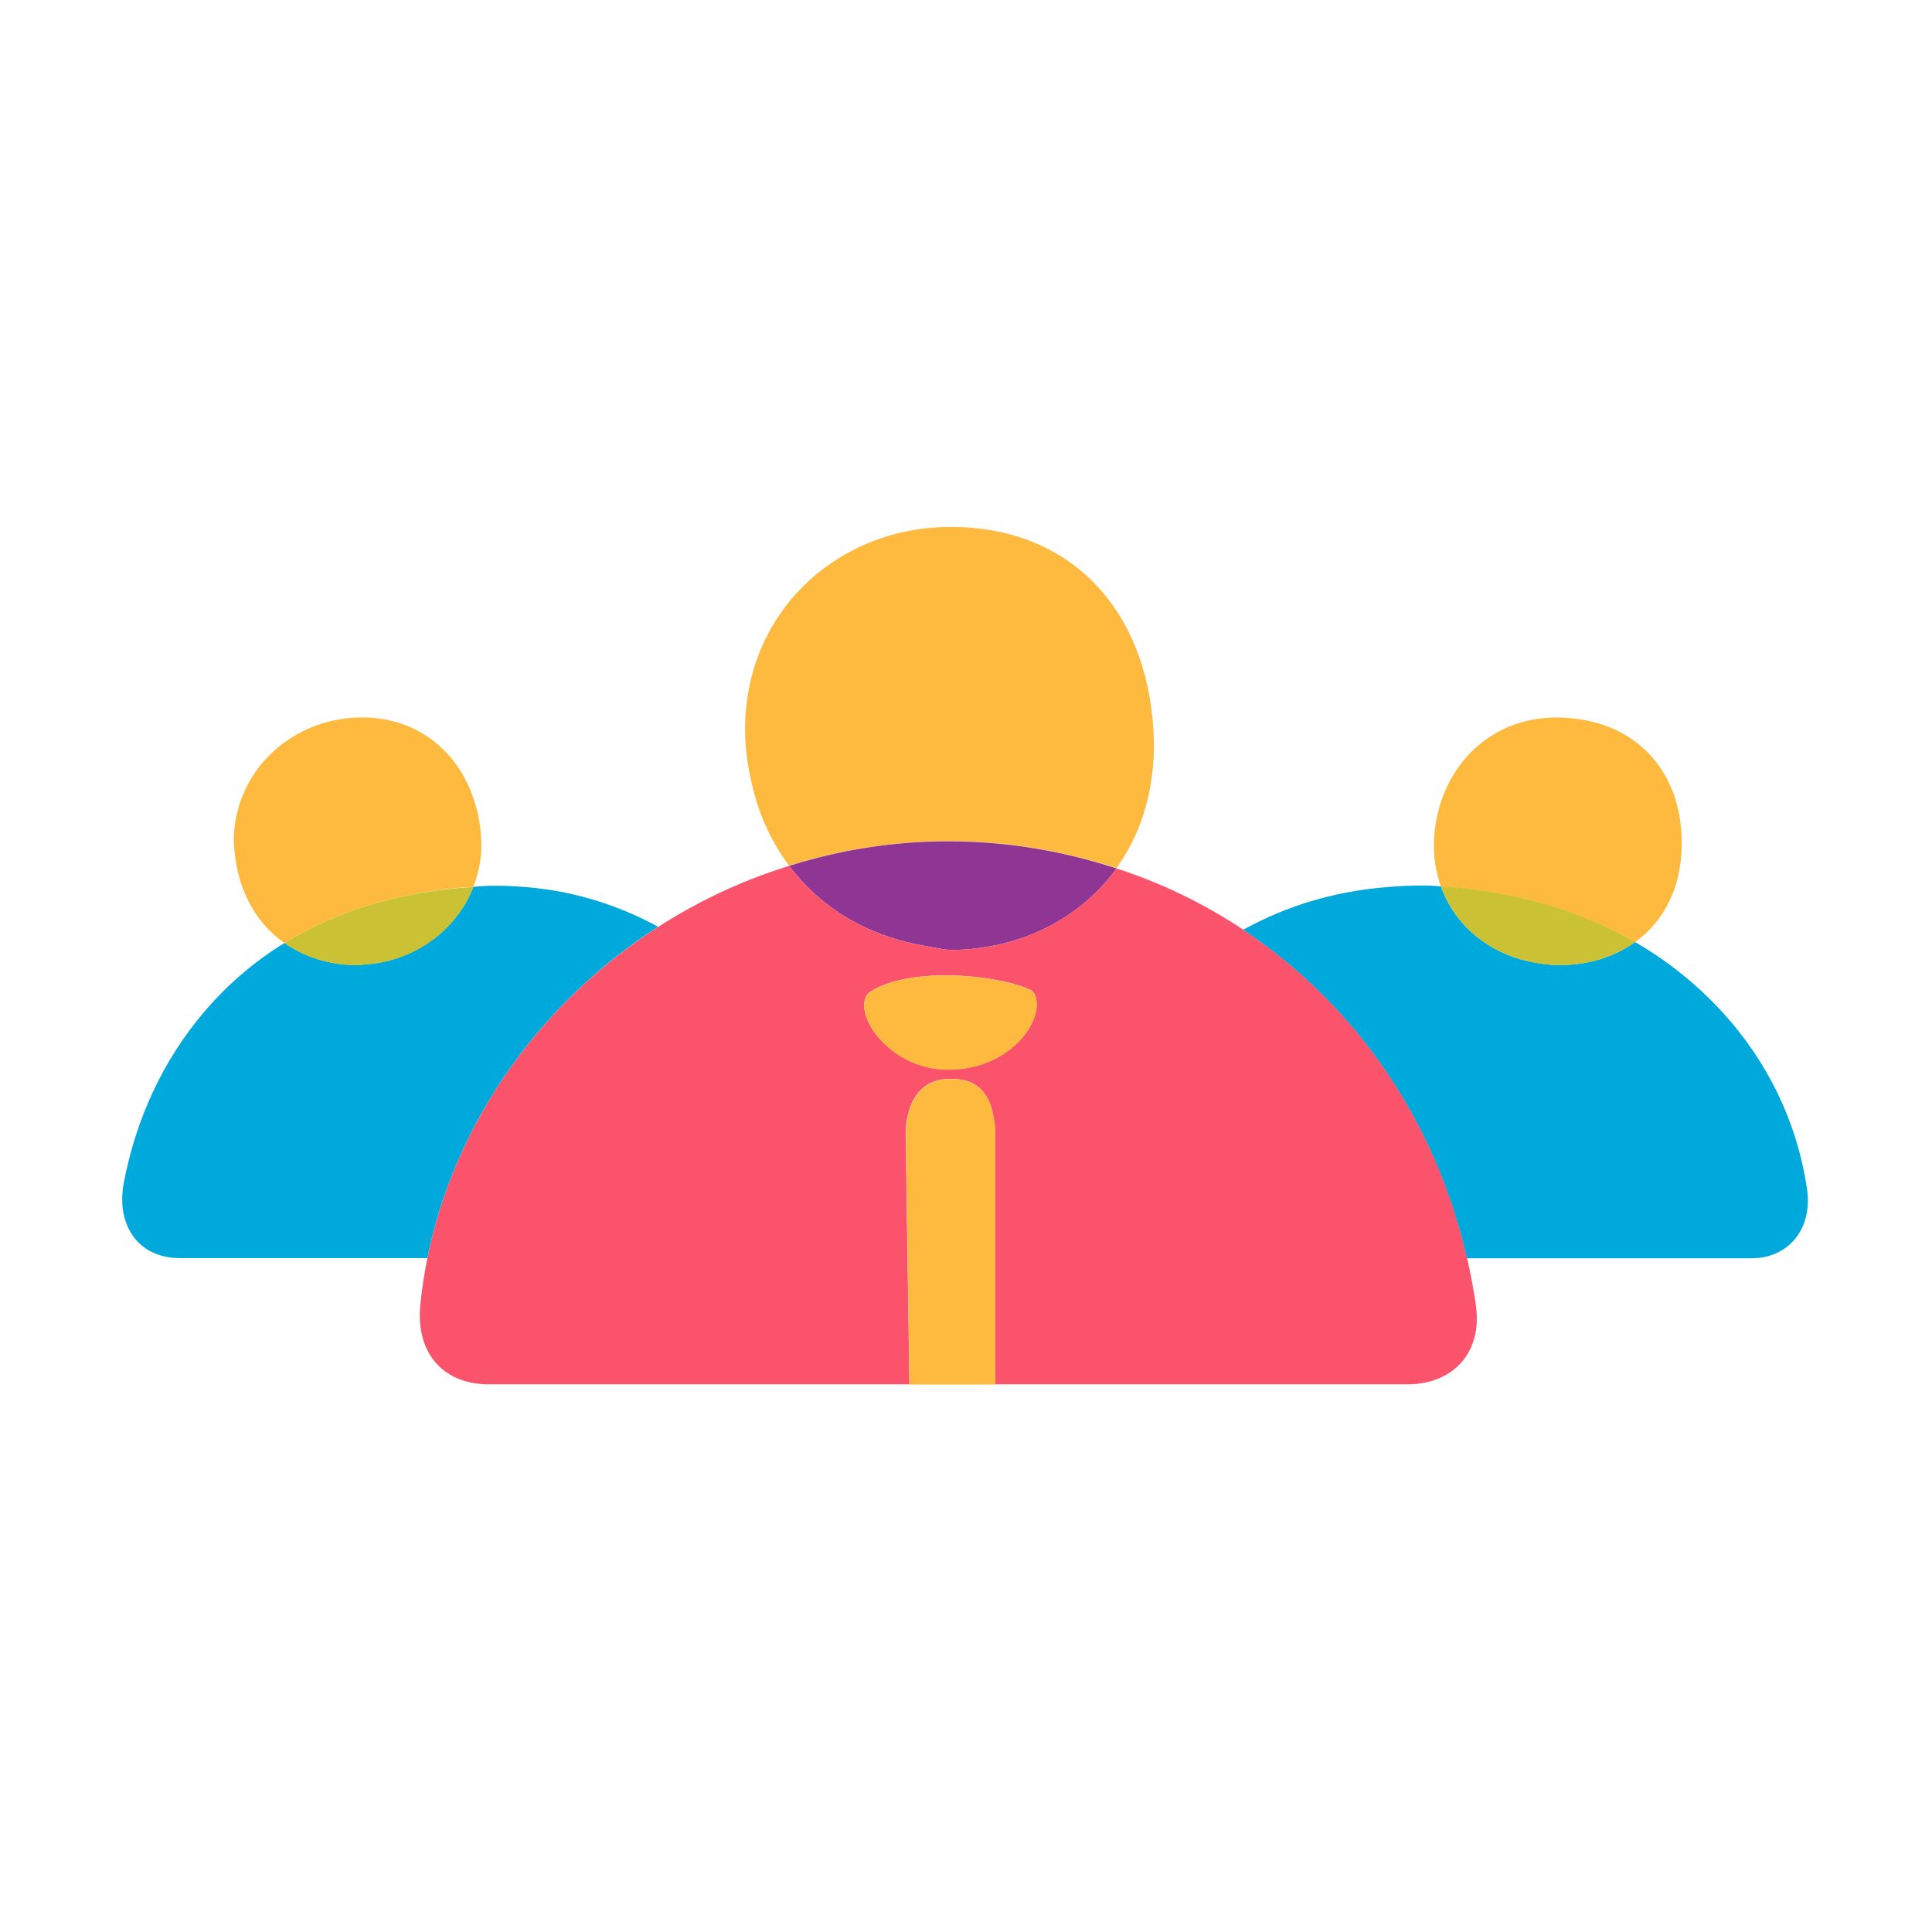
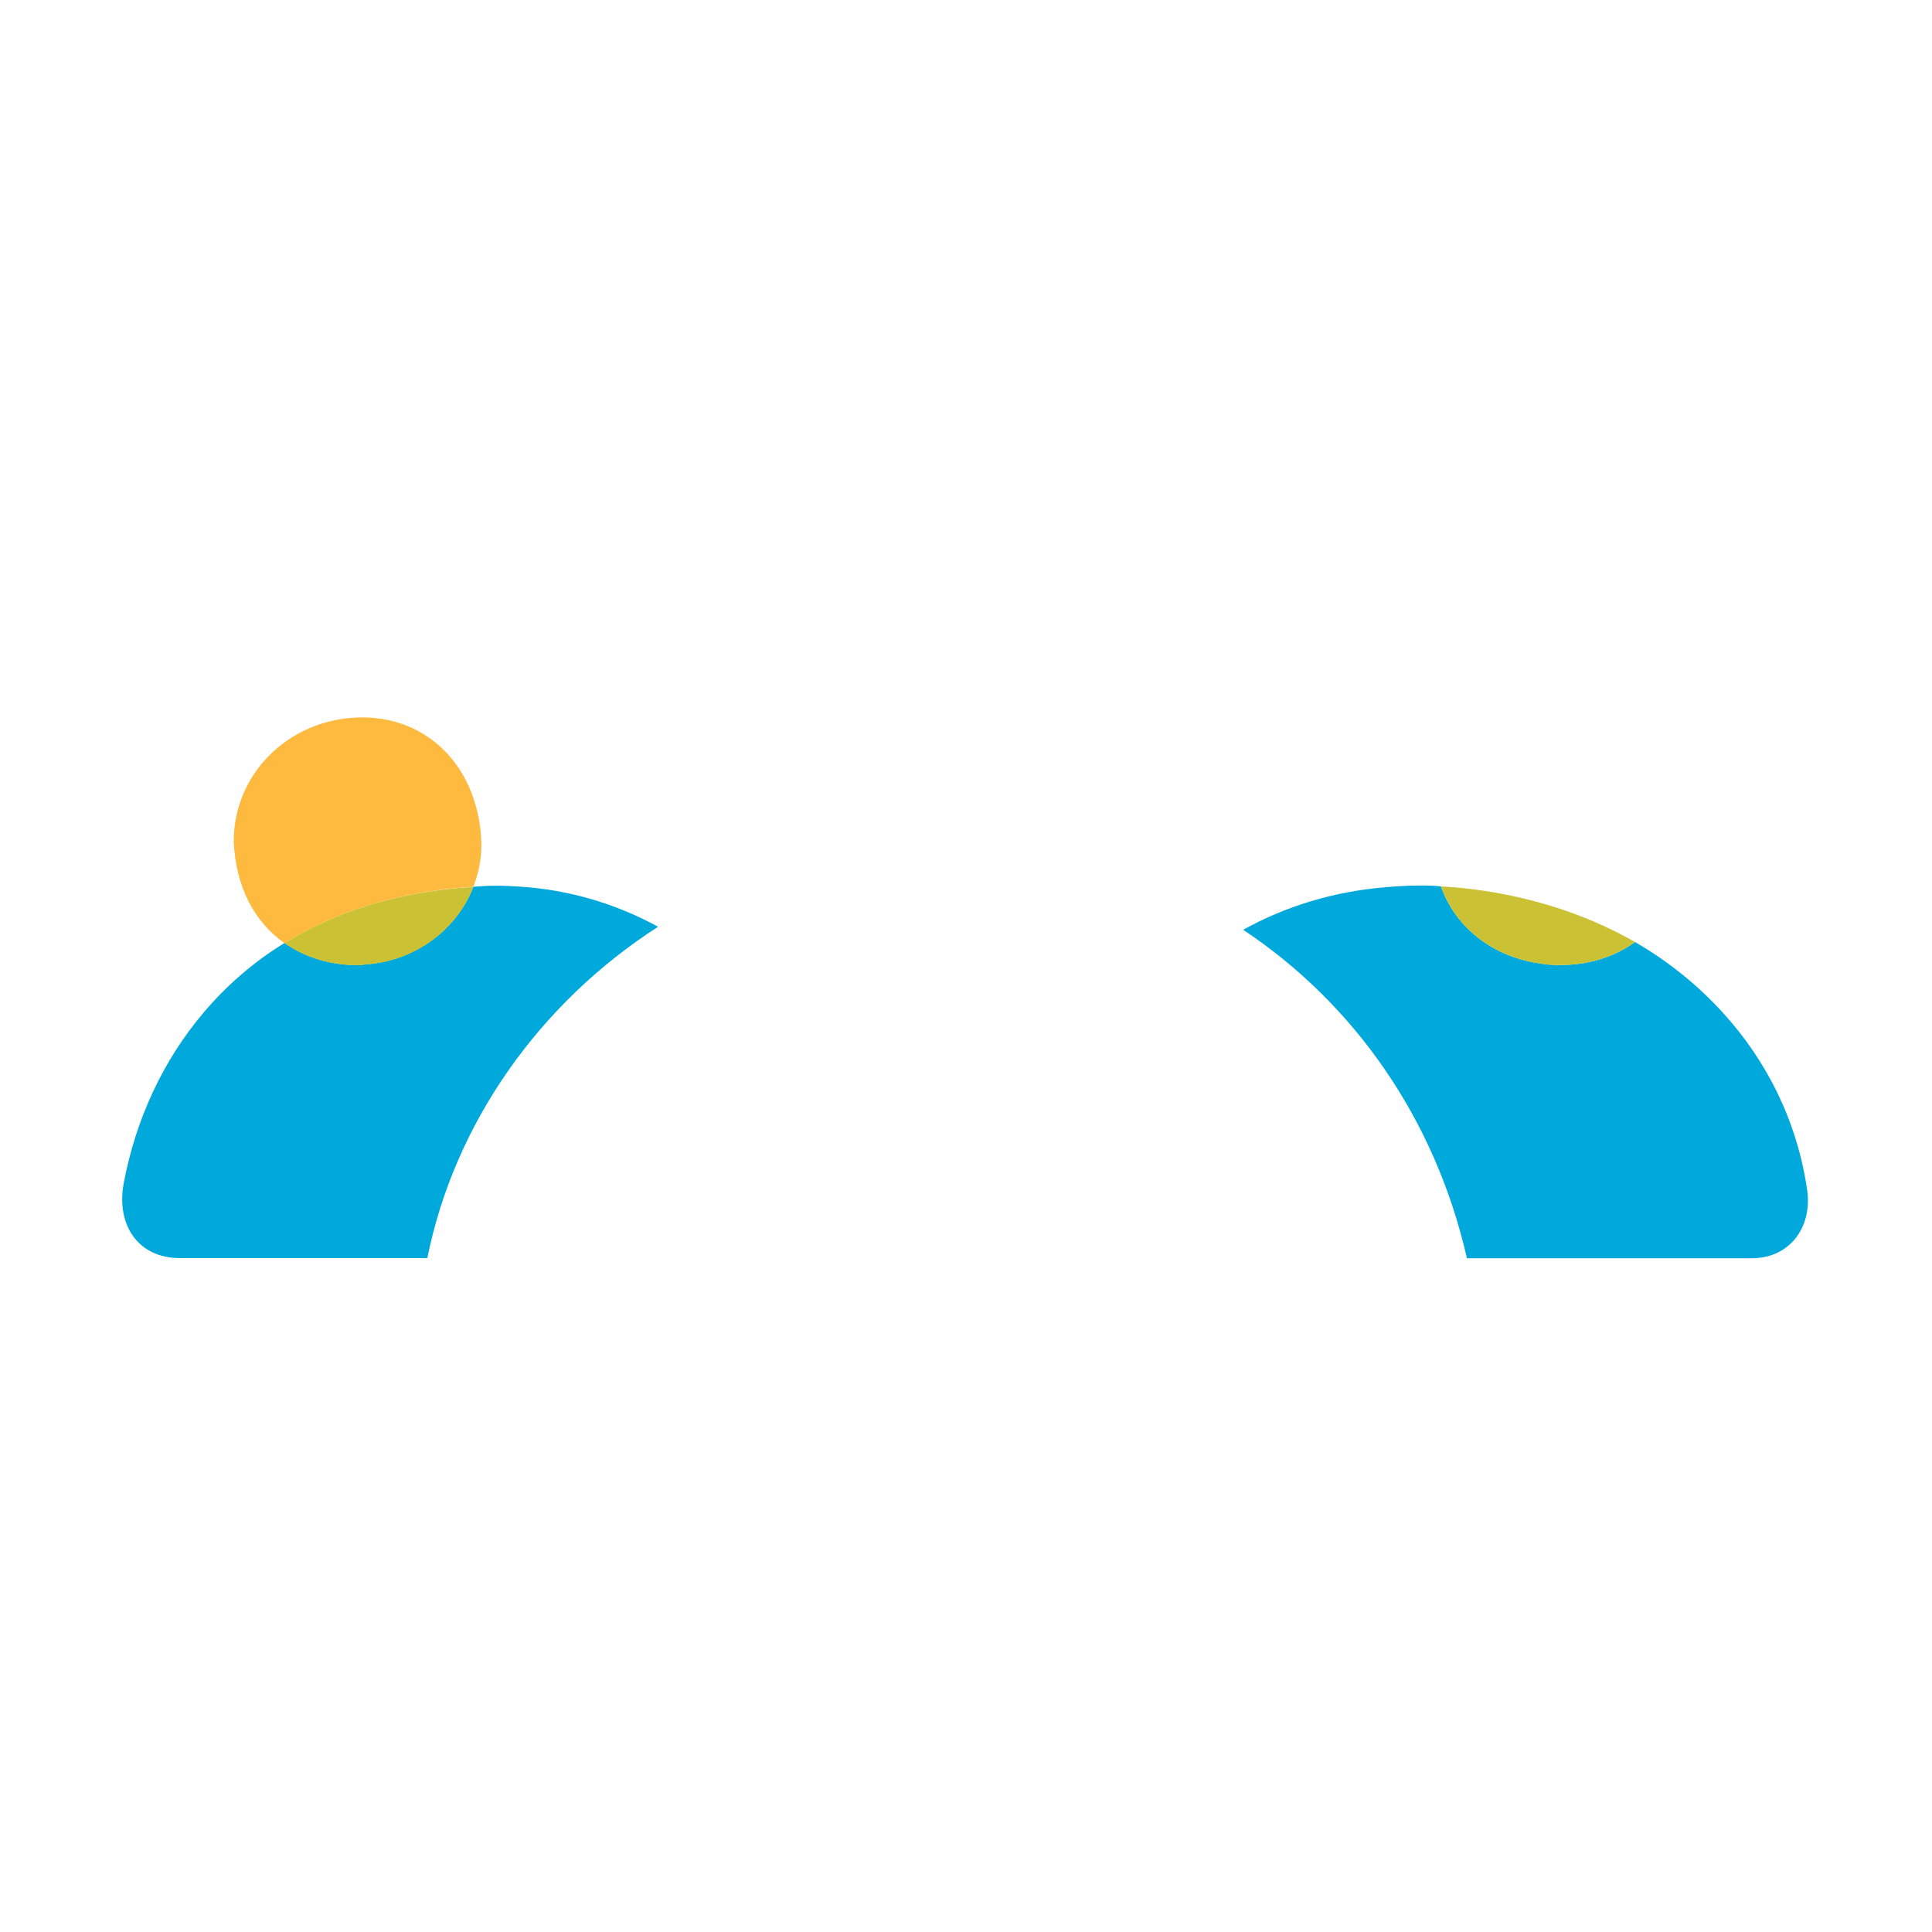
<svg xmlns="http://www.w3.org/2000/svg" class="icon" width="300px" height="300.00px" viewBox="0 0 1024 1024" version="1.1">
-   <path d="M502.5 279.3c-58.5 0.6-107.6 44.7-107.6 107.4 0 11.9 2 23 4.8 33.7 3.8 14.2 10.1 27.1 18.5 38.4 26.5-8.2 54.7-12.9 84.2-13 31.3 0 61.2 5.2 89.3 14.3 8.2-11.3 14.2-24.7 17.3-39.8 1.7-8.3 2.7-17 2.6-26.3-1.1-67.6-41.9-115.4-109.1-114.7z" fill="#FDBA3E" />
-   <path d="M502.5 445.9c-29.5 0-57.7 4.7-84.2 13 16.6 22.2 41.6 37.5 72.9 42.6 4.1 0.7 8.1 1.7 12.4 2 7.3 0 14.6-0.7 21.6-2 27.1-5 50.8-19.4 66.6-41.2-28.1-9.2-58-14.4-89.3-14.4z" fill="#8F3694" />
-   <path d="M782.2 691.4c-1.2-8.3-2.8-16.5-4.6-24.5-16.9-74.4-60.1-135.2-118.6-174.1-8.1-5.4-16.5-10.4-25.2-14.9-13.4-7-27.4-12.9-42-17.6-15.8 21.8-39.5 36.2-66.6 41.2-7 1.3-14.2 2-21.6 2-4.3-0.3-8.3-1.3-12.4-2-31.3-5.1-56.3-20.4-72.9-42.6-16.4 5.1-32.2 11.6-47.1 19.4-7.7 4-15.2 8.4-22.4 13-62.9 40.4-108 104.1-122.3 175.6-1.6 8.1-2.9 16.2-3.7 24.5-2.7 27.1 13.5 42.3 35.9 42.3H482l-2-132.9c0-2.9 0.3-5.7 0.9-8.5 2.3-11.6 9.4-21.2 23.8-20.4 13.9-0.2 20.2 8.7 21.9 20.4 0.3 2.2 0.8 4.2 0.8 6.6v134.8h218.9c22.5 0 39.8-15.6 35.9-42.3zM535.8 555.8c-7.8 6.2-18.7 11-33 11.1-12.1 0.1-22.3-4.3-30-10.2-10.1-7.8-15.4-18.1-14.7-25 0.2-2.4 1-4.5 2.8-5.8 20.1-13.5 65.5-9.8 84.6-1.6 2.7 1.1 3.8 3.9 4 7.3 0.3 7-4.2 16.6-13.7 24.2z" fill="#FB536C" />
-   <path d="M545.5 524.4c-19.1-8.2-64.5-12-84.6 1.6-1.9 1.2-2.6 3.4-2.8 5.8-0.7 6.9 4.7 17.2 14.7 25 7.7 5.9 17.9 10.3 30 10.2 14.3-0.1 25.2-4.9 33-11.1 9.5-7.6 14.1-17.3 13.7-24.1-0.2-3.4-1.4-6.2-4-7.4zM526.7 592.4c-1.7-11.7-8.1-20.6-21.9-20.4-14.4-0.9-21.5 8.8-23.8 20.4-0.5 2.8-0.9 5.6-0.9 8.5l2 132.9h45.4V598.9c0-2.3-0.5-4.4-0.8-6.5z" fill="#FDBA3E" />
  <path d="M280.3 470.3c-7.1-0.6-14.3-1-21.8-0.8-2.6 0.1-5.1 0.4-7.6 0.5-8.9 23-31.2 39.3-57 41.1-1.5 0.1-2.9 0.4-4.4 0.4-14.7 0-27.9-4.2-38.7-11.7-16.6 10.2-30.9 22.7-42.9 36.9C86.3 562.2 72 593.2 65.6 627c-4.2 22.4 7.8 39.8 29.5 39.8h131.4c14.4-71.6 59.5-135.2 122.3-175.6-20.4-11.1-43.3-18.6-68.5-20.9z" fill="#00A9DC" />
  <path d="M250 420.5c-9.6-25.1-32-41.2-60.5-40.2-36.2 1.2-65.6 29.4-65.6 65.6 1 24.7 11.3 43 26.9 54 13-8 27.4-14.6 43.1-19.6 17.4-5.5 36.4-9.1 57-10.3 2.9-7.5 4.5-15.6 4.2-24.1-0.3-9.2-2.2-17.7-5.1-25.4z" fill="#FDBA3E" />
  <path d="M193.9 480.3c-15.7 5-30.1 11.6-43.1 19.6 10.8 7.5 24 11.7 38.7 11.7 1.5 0 3-0.3 4.4-0.4 25.8-1.7 48.1-18.1 57-41.1-20.6 1.2-39.6 4.7-57 10.2z" fill="#CAC134" />
  <path d="M957.8 630.5c-5.2-35.6-20.9-67.7-44.6-93.7-13.2-14.5-28.8-27.2-46.6-37.5-11 7.9-24.9 12.4-40.9 12.2-5.4-0.1-10.7-0.9-15.8-2-21.4-4.9-38.9-19.2-46.2-39.7-1.3-0.1-2.5-0.2-3.7-0.3-8.7-0.4-17 0-25.3 0.7-28 2.3-53.4 10.2-75.8 22.6 58.5 38.9 101.7 99.8 118.6 174.1H928.4c19.3 0.1 32.4-15.5 29.4-36.4" fill="#00A9DC" />
-   <path d="M825.7 380.3c-28.9-0.3-50.6 16.5-60.3 40.2-3.2 7.8-5 16.5-5.4 25.5-0.3 8.7 1.2 16.6 3.7 23.9 16.1 0.9 31.5 3.3 46.2 7 20.5 5.1 39.6 12.7 56.7 22.5 15.5-11.2 25.1-29.6 24.7-53.4 0-36.3-23.7-65.2-65.6-65.7z" fill="#FDBA3E" />
  <path d="M809.9 476.8c-14.7-3.7-30.1-6.1-46.2-7 7.3 20.5 24.8 34.8 46.2 39.7 5.1 1.2 10.3 2 15.8 2 16 0.2 29.9-4.3 40.9-12.2-17.1-9.8-36.2-17.4-56.7-22.5z" fill="#CAC134" />
</svg>